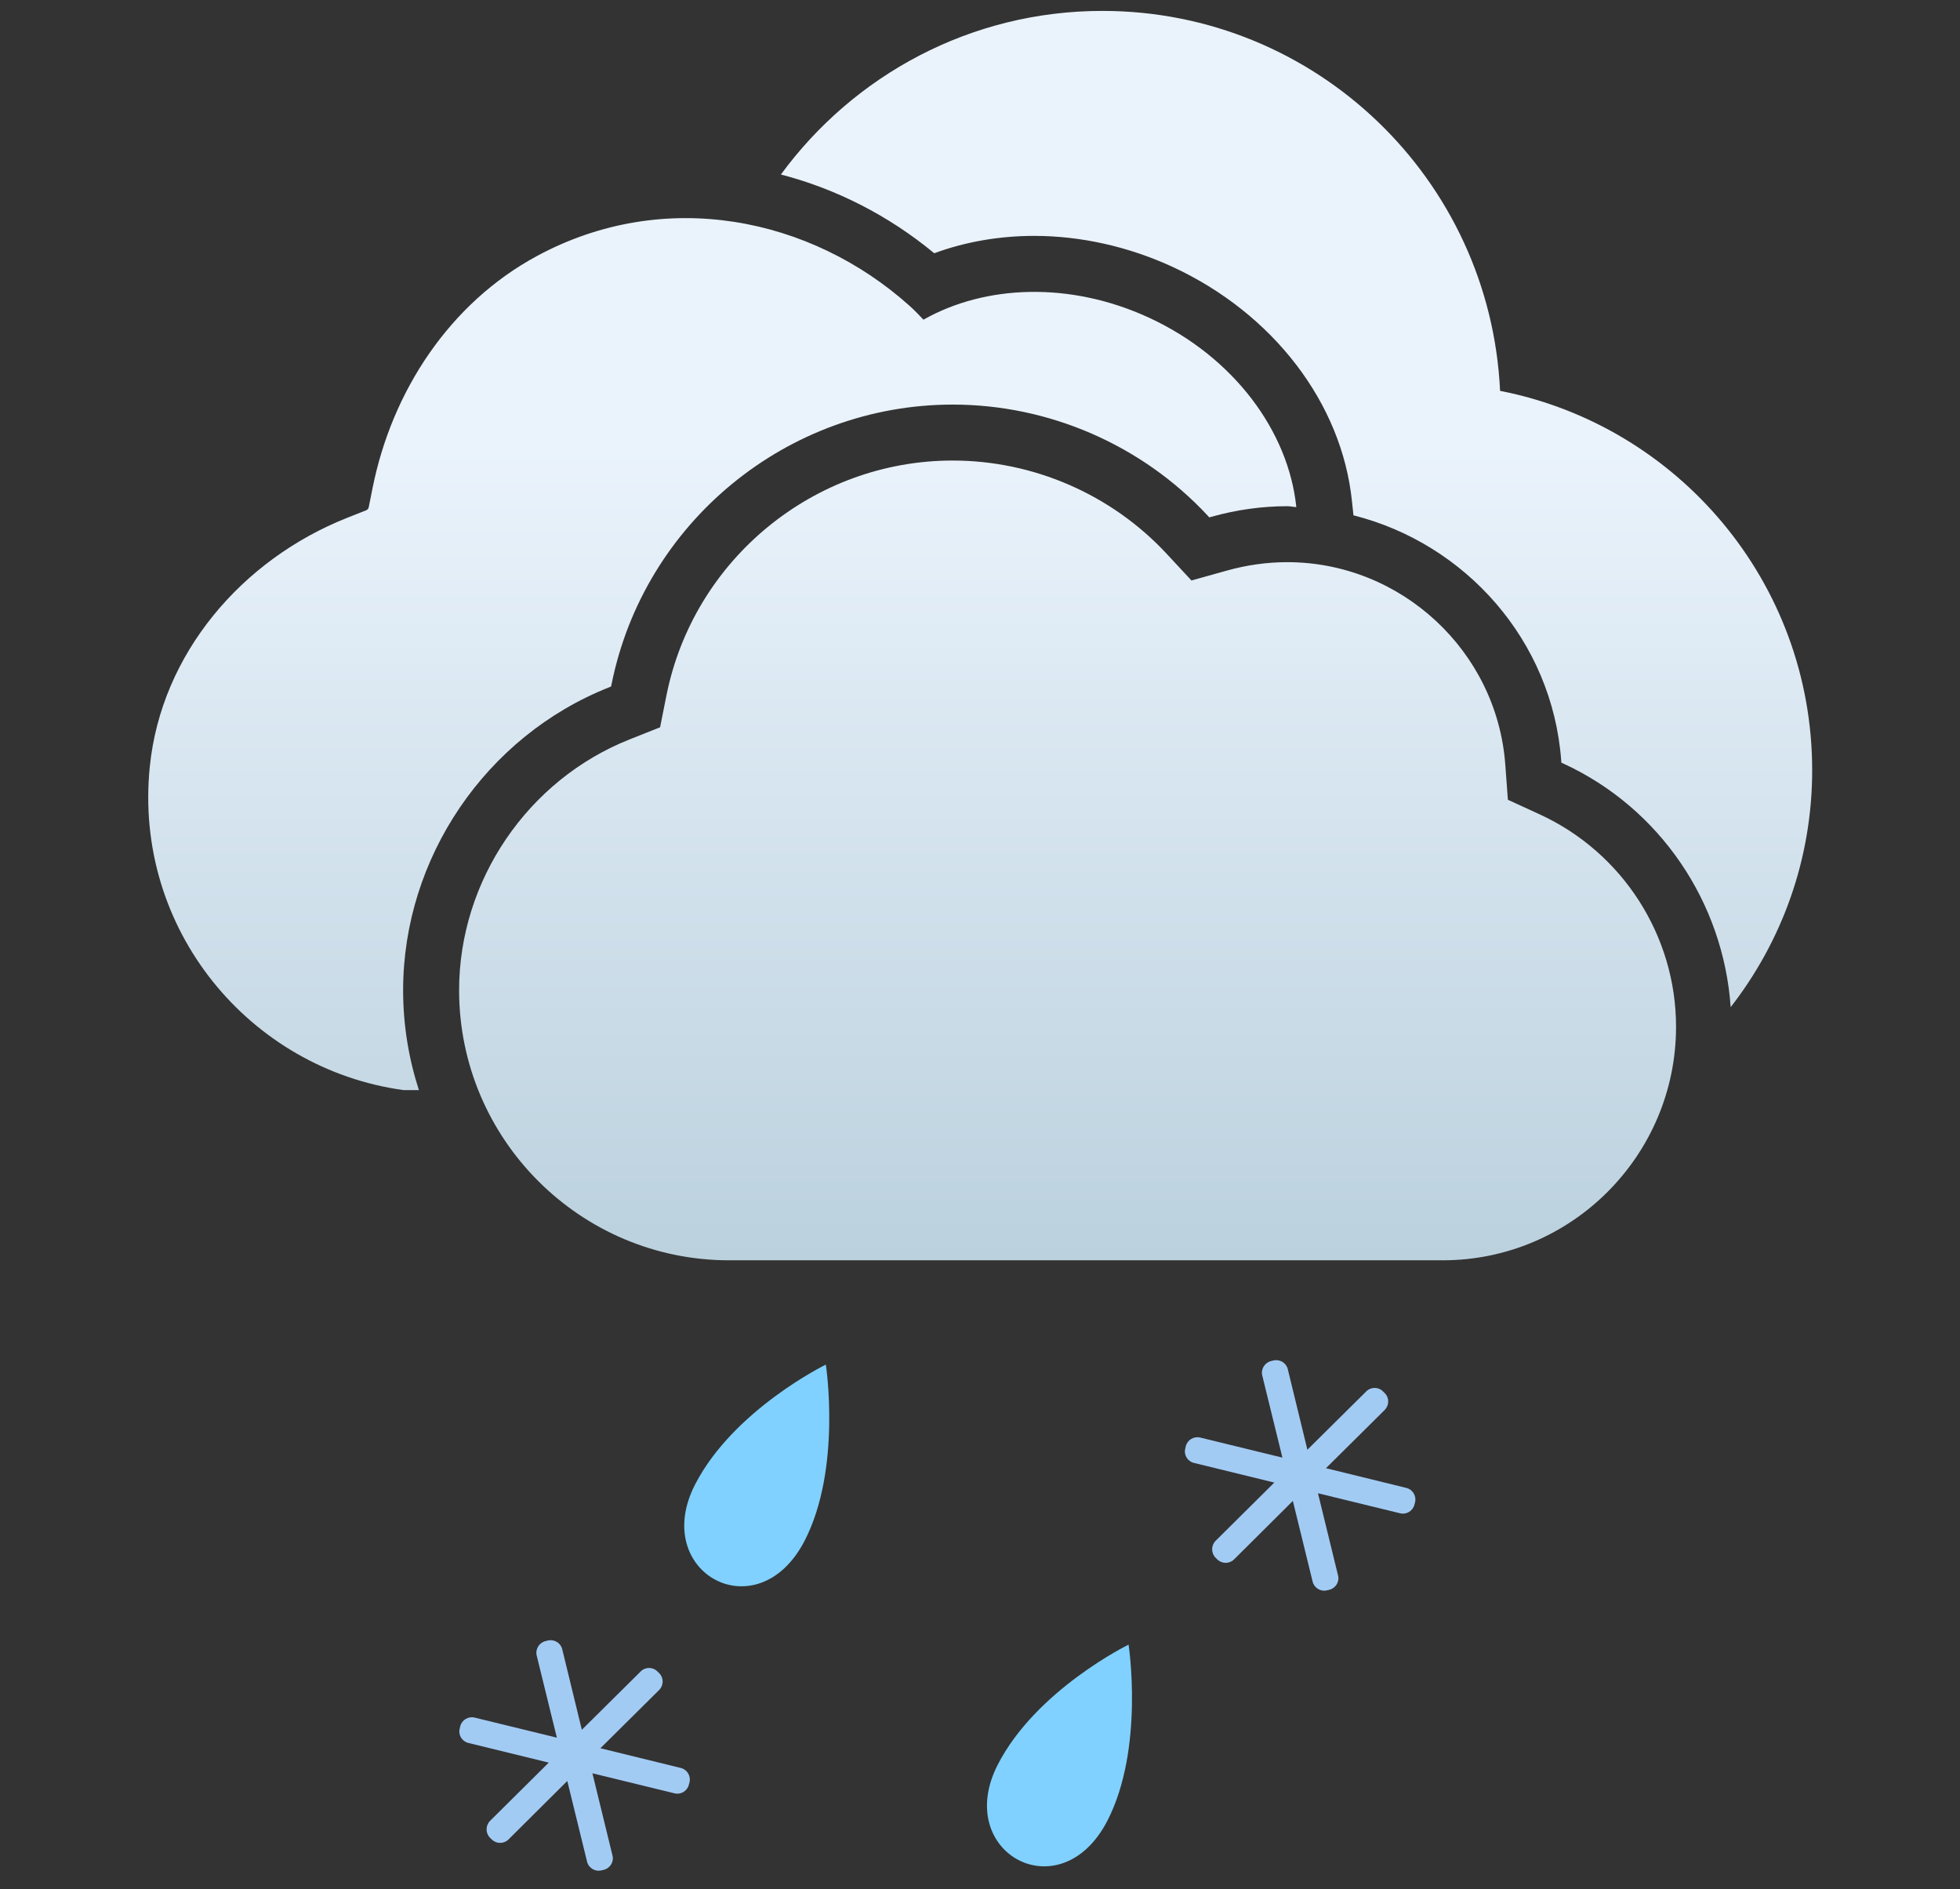
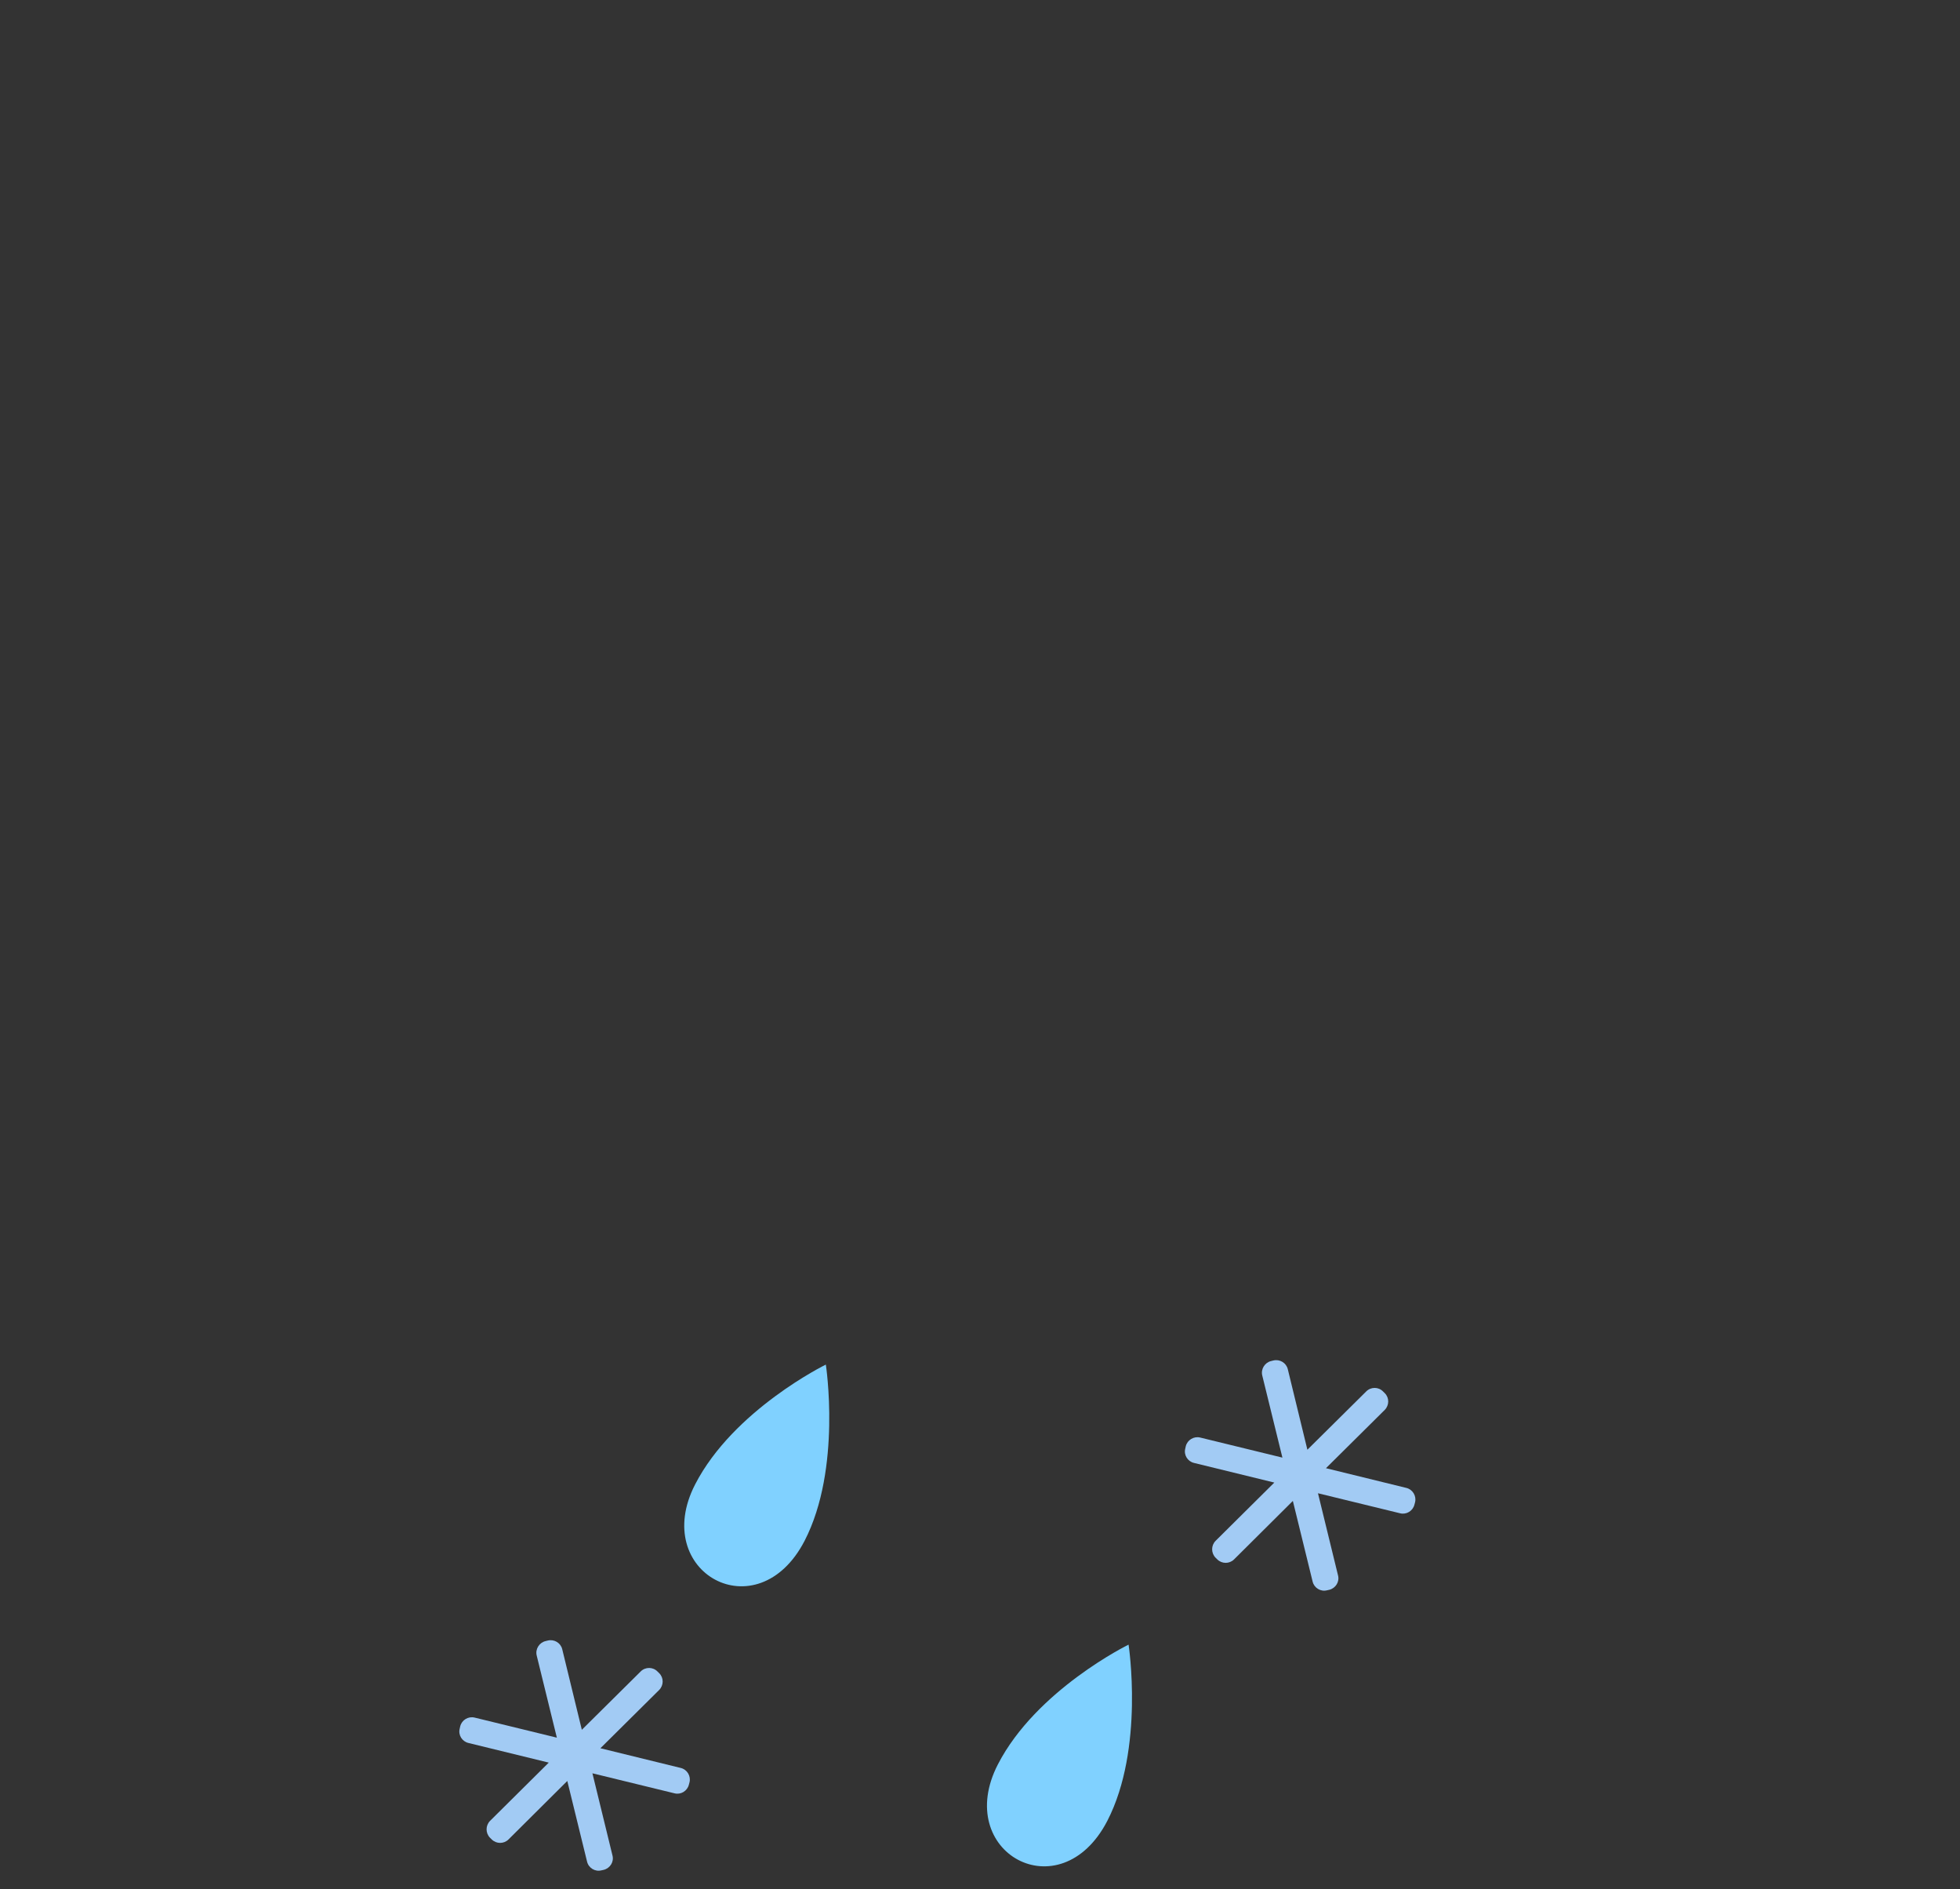
<svg xmlns="http://www.w3.org/2000/svg" width="55" height="53" viewBox="0 0 55 53" fill="none">
  <rect x="0" y="0" width="55" height="53" fill="#333333" stroke="none" />
  <g clip-path="url(#clip0_51_886)">
-     <path fill-rule="evenodd" clip-rule="evenodd" d="M43.214 22.852C45.535 23.921 47.032 26.257 47.032 28.805C47.032 32.419 44.096 35.359 40.487 35.359H20.459C16.282 35.359 12.883 31.959 12.883 27.783C12.883 24.707 14.807 21.878 17.672 20.743L18.523 20.405L18.701 19.511C19.465 15.692 22.846 12.921 26.733 12.921C29.005 12.921 31.192 13.874 32.737 15.536L33.434 16.286L34.422 16.01C34.984 15.852 35.556 15.772 36.12 15.772C39.316 15.772 42.005 18.266 42.24 21.449L42.313 22.438L43.214 22.852ZM42.094 10.966C47.084 11.943 50.852 16.335 50.852 21.61C50.852 24.118 49.993 26.42 48.565 28.257C48.362 25.316 46.58 22.671 43.873 21.424L43.813 21.397L43.809 21.333C43.559 17.974 41.127 15.252 37.98 14.458L37.938 14.066C37.657 11.312 35.727 8.792 32.901 7.486C31.668 6.918 30.326 6.618 29.023 6.618C28.041 6.618 27.088 6.784 26.216 7.105C24.936 6.047 23.466 5.299 21.913 4.896C23.95 2.118 27.226 0.306 30.934 0.306C36.934 0.306 41.816 5.034 42.094 10.966ZM11.312 27.783C11.312 28.76 11.469 29.7 11.755 30.584C11.502 30.585 11.335 30.585 11.323 30.584C7.006 29.991 3.737 26.073 4.204 21.504C4.526 18.339 6.786 15.701 9.742 14.528L10.275 14.317C10.312 14.303 10.338 14.271 10.347 14.232L10.454 13.696C10.999 10.969 12.621 8.503 15.069 7.182C18.655 5.246 22.756 6.1 25.523 8.58C25.663 8.704 25.787 8.838 25.913 8.969C27.64 7.992 30.02 7.888 32.242 8.913C34.639 10.02 36.16 12.119 36.376 14.227C36.289 14.223 36.208 14.202 36.121 14.202C35.414 14.202 34.7 14.302 33.998 14.498L33.934 14.516L33.889 14.466C32.047 12.486 29.439 11.351 26.735 11.351C22.098 11.351 18.072 14.652 17.16 19.203L17.148 19.261L17.093 19.283C13.634 20.653 11.312 24.069 11.312 27.783Z" fill="url(#paint0_linear_51_886)" />
    <path fill-rule="evenodd" clip-rule="evenodd" d="M31.073 51.086C29.75 53.64 26.731 51.969 28.001 49.504C29.079 47.409 31.669 46.142 31.669 46.142C31.669 46.142 32.119 49.058 31.073 51.086ZM22.578 43.229C21.255 45.783 18.236 44.112 19.506 41.647C20.584 39.552 23.174 38.285 23.174 38.285C23.174 38.285 23.624 41.201 22.578 43.229Z" fill="#80D1FF" />
    <path fill-rule="evenodd" clip-rule="evenodd" d="M39.464 41.745L37.208 41.192L38.858 39.556C38.986 39.426 38.989 39.216 38.858 39.086L38.81 39.039C38.682 38.907 38.47 38.907 38.34 39.036L36.687 40.674L36.137 38.414C36.094 38.236 35.912 38.126 35.732 38.17L35.668 38.186C35.49 38.228 35.377 38.413 35.42 38.589L35.986 40.895L33.679 40.332C33.502 40.289 33.319 40.397 33.274 40.577L33.26 40.641C33.213 40.822 33.327 41.002 33.505 41.044L35.759 41.595L34.112 43.229C33.982 43.36 33.982 43.571 34.109 43.702L34.157 43.749C34.288 43.88 34.497 43.88 34.628 43.752L36.279 42.11L36.834 44.374C36.877 44.552 37.059 44.663 37.236 44.618L37.3 44.604C37.481 44.559 37.593 44.379 37.547 44.201L36.984 41.895L39.289 42.457C39.466 42.502 39.648 42.39 39.691 42.213L39.708 42.149C39.753 41.971 39.641 41.788 39.464 41.745ZM19.104 49.602L16.848 49.049L18.498 47.413C18.626 47.283 18.629 47.073 18.498 46.943L18.45 46.896C18.322 46.764 18.11 46.764 17.98 46.893L16.327 48.531L15.777 46.271C15.734 46.093 15.552 45.983 15.372 46.027L15.308 46.043C15.13 46.085 15.017 46.27 15.06 46.446L15.626 48.752L13.319 48.189C13.142 48.146 12.959 48.254 12.914 48.434L12.9 48.498C12.853 48.679 12.967 48.859 13.145 48.901L15.399 49.452L13.752 51.086C13.622 51.217 13.622 51.428 13.749 51.559L13.797 51.606C13.928 51.737 14.137 51.737 14.268 51.609L15.919 49.967L16.474 52.231C16.517 52.409 16.699 52.52 16.876 52.475L16.94 52.461C17.121 52.416 17.233 52.236 17.187 52.058L16.624 49.752L18.929 50.314C19.106 50.359 19.288 50.247 19.331 50.07L19.348 50.006C19.393 49.828 19.281 49.645 19.104 49.602Z" fill="#A2CBF4" />
  </g>
  <defs>
    <linearGradient id="paint0_linear_51_886" x1="27.506" y1="0.306" x2="27.506" y2="35.359" gradientUnits="userSpaceOnUse">
      <stop offset="0.35" stop-color="#EAF3FC" />
      <stop offset="1" stop-color="#BBD1DE" />
    </linearGradient>
    <clipPath id="clip0_51_886">
      <rect width="55" height="53" fill="white" />
    </clipPath>
  </defs>
</svg>